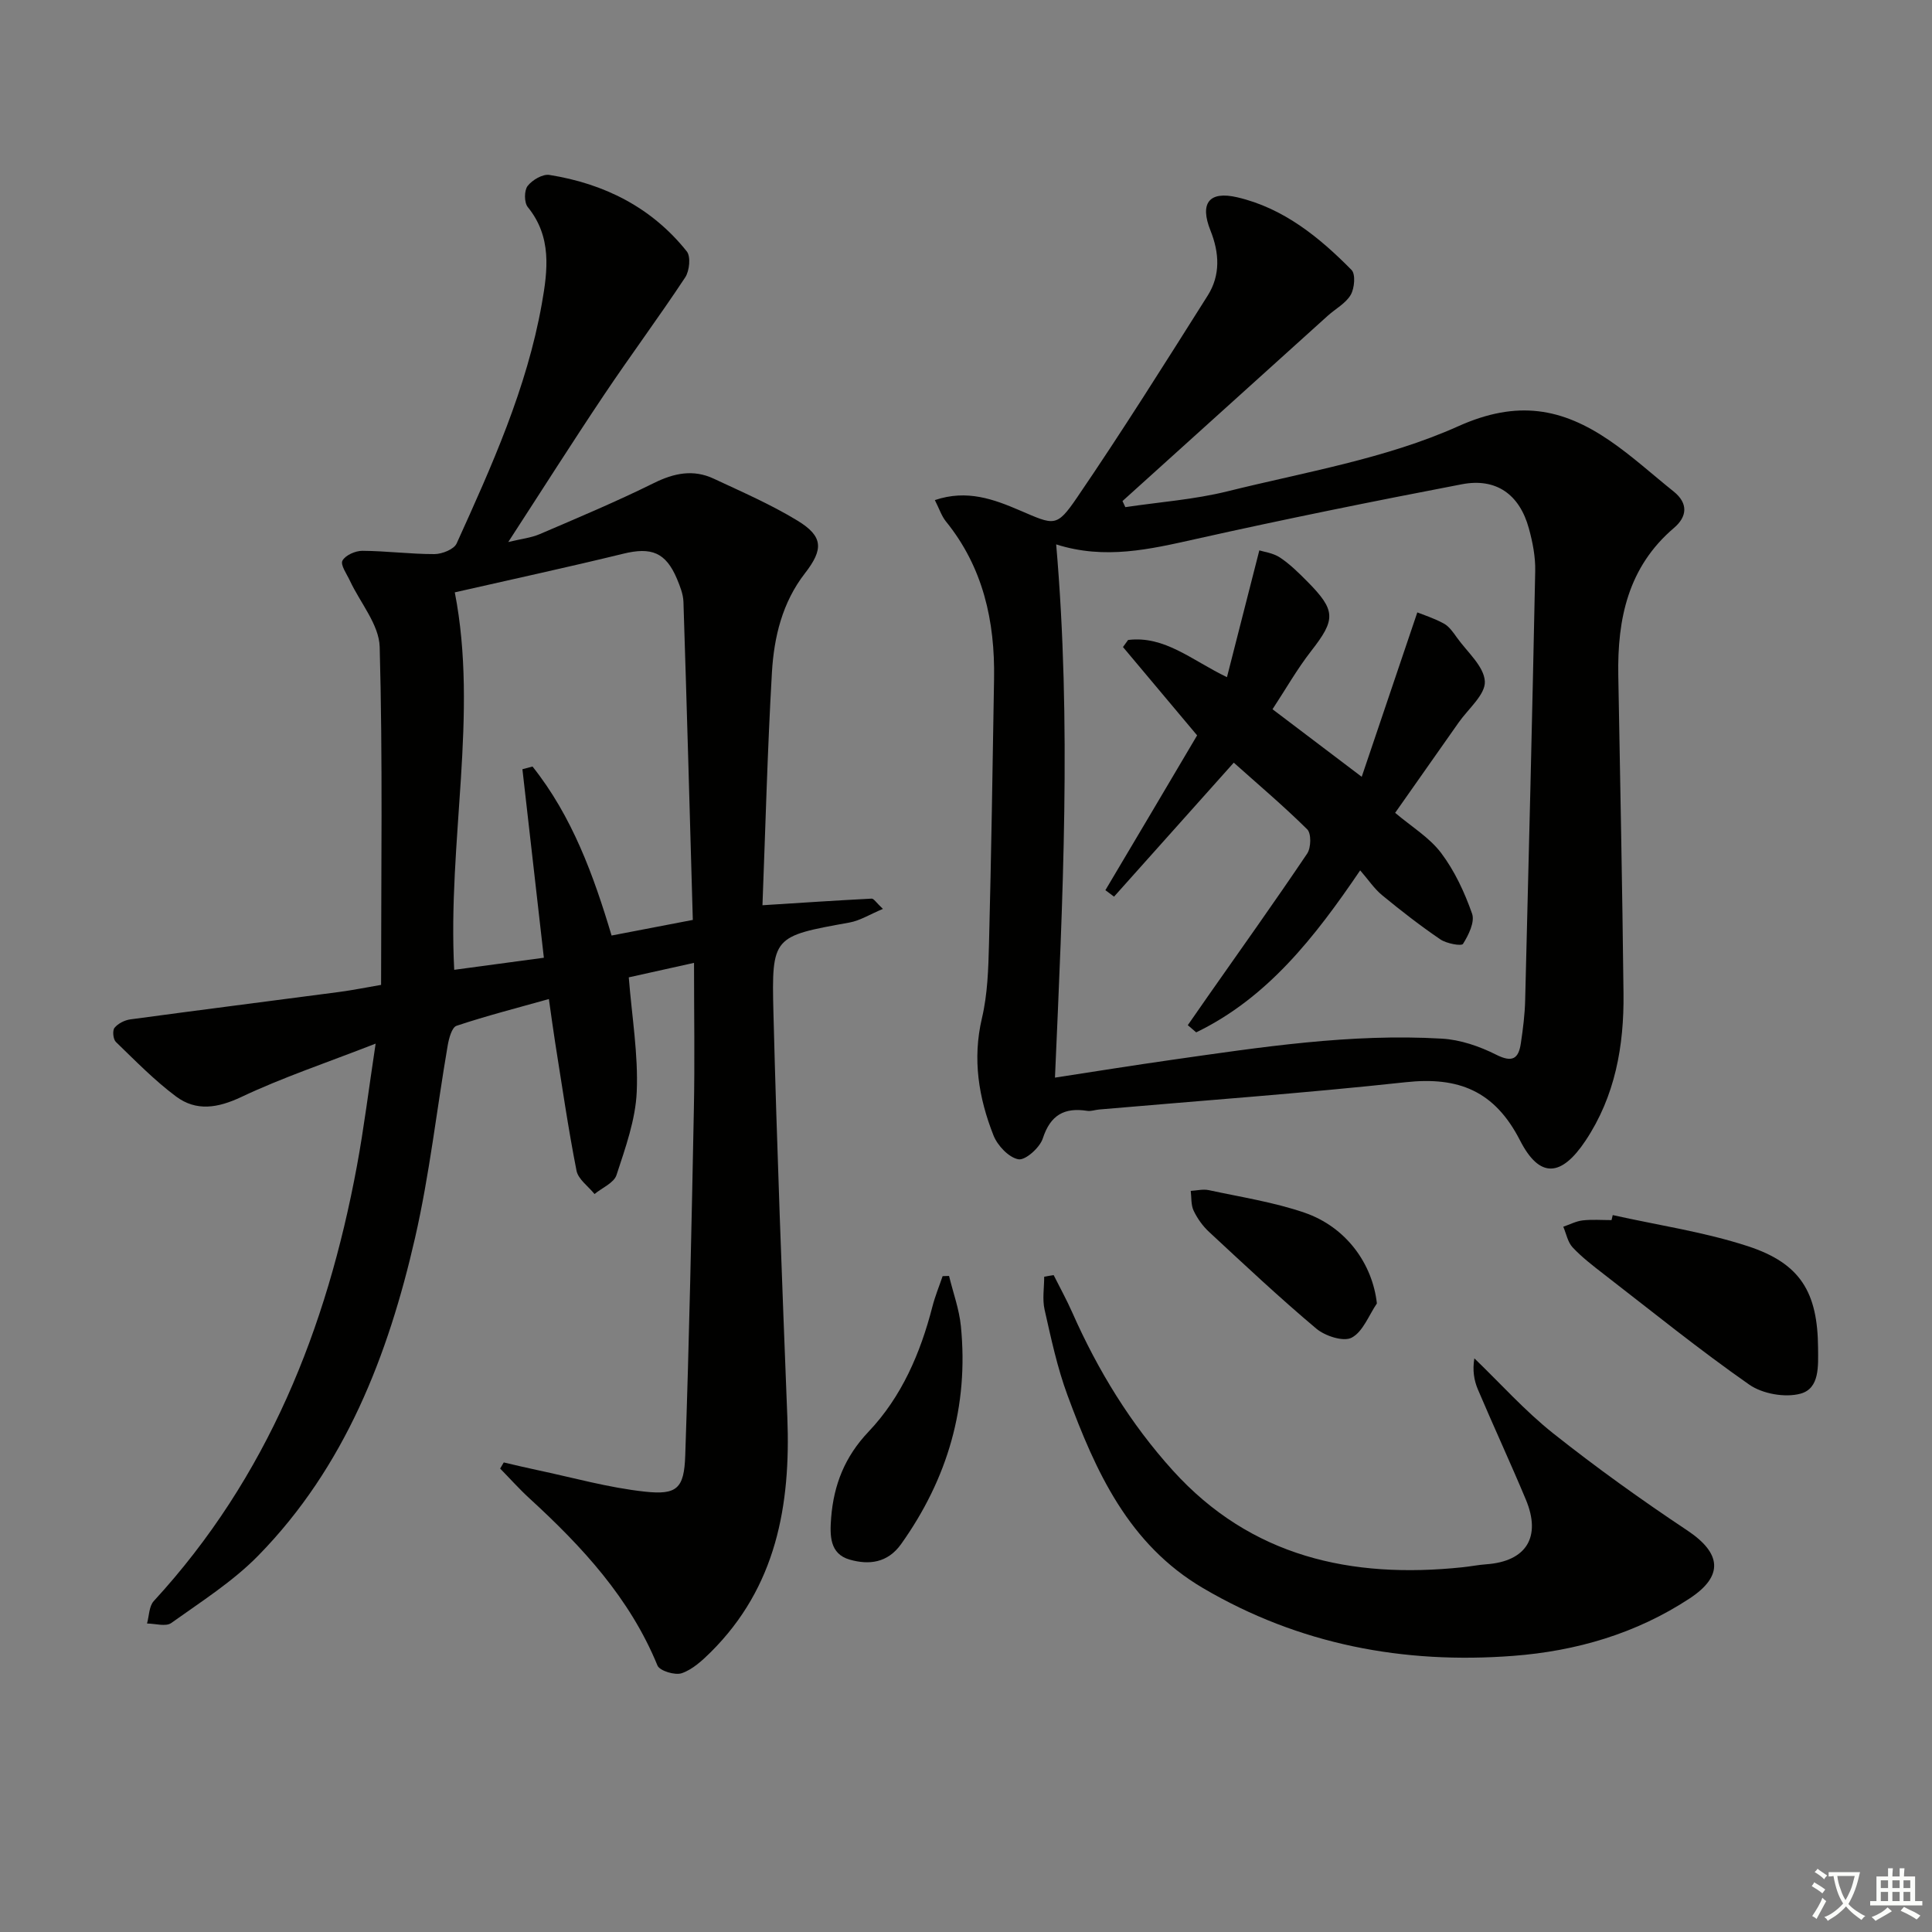
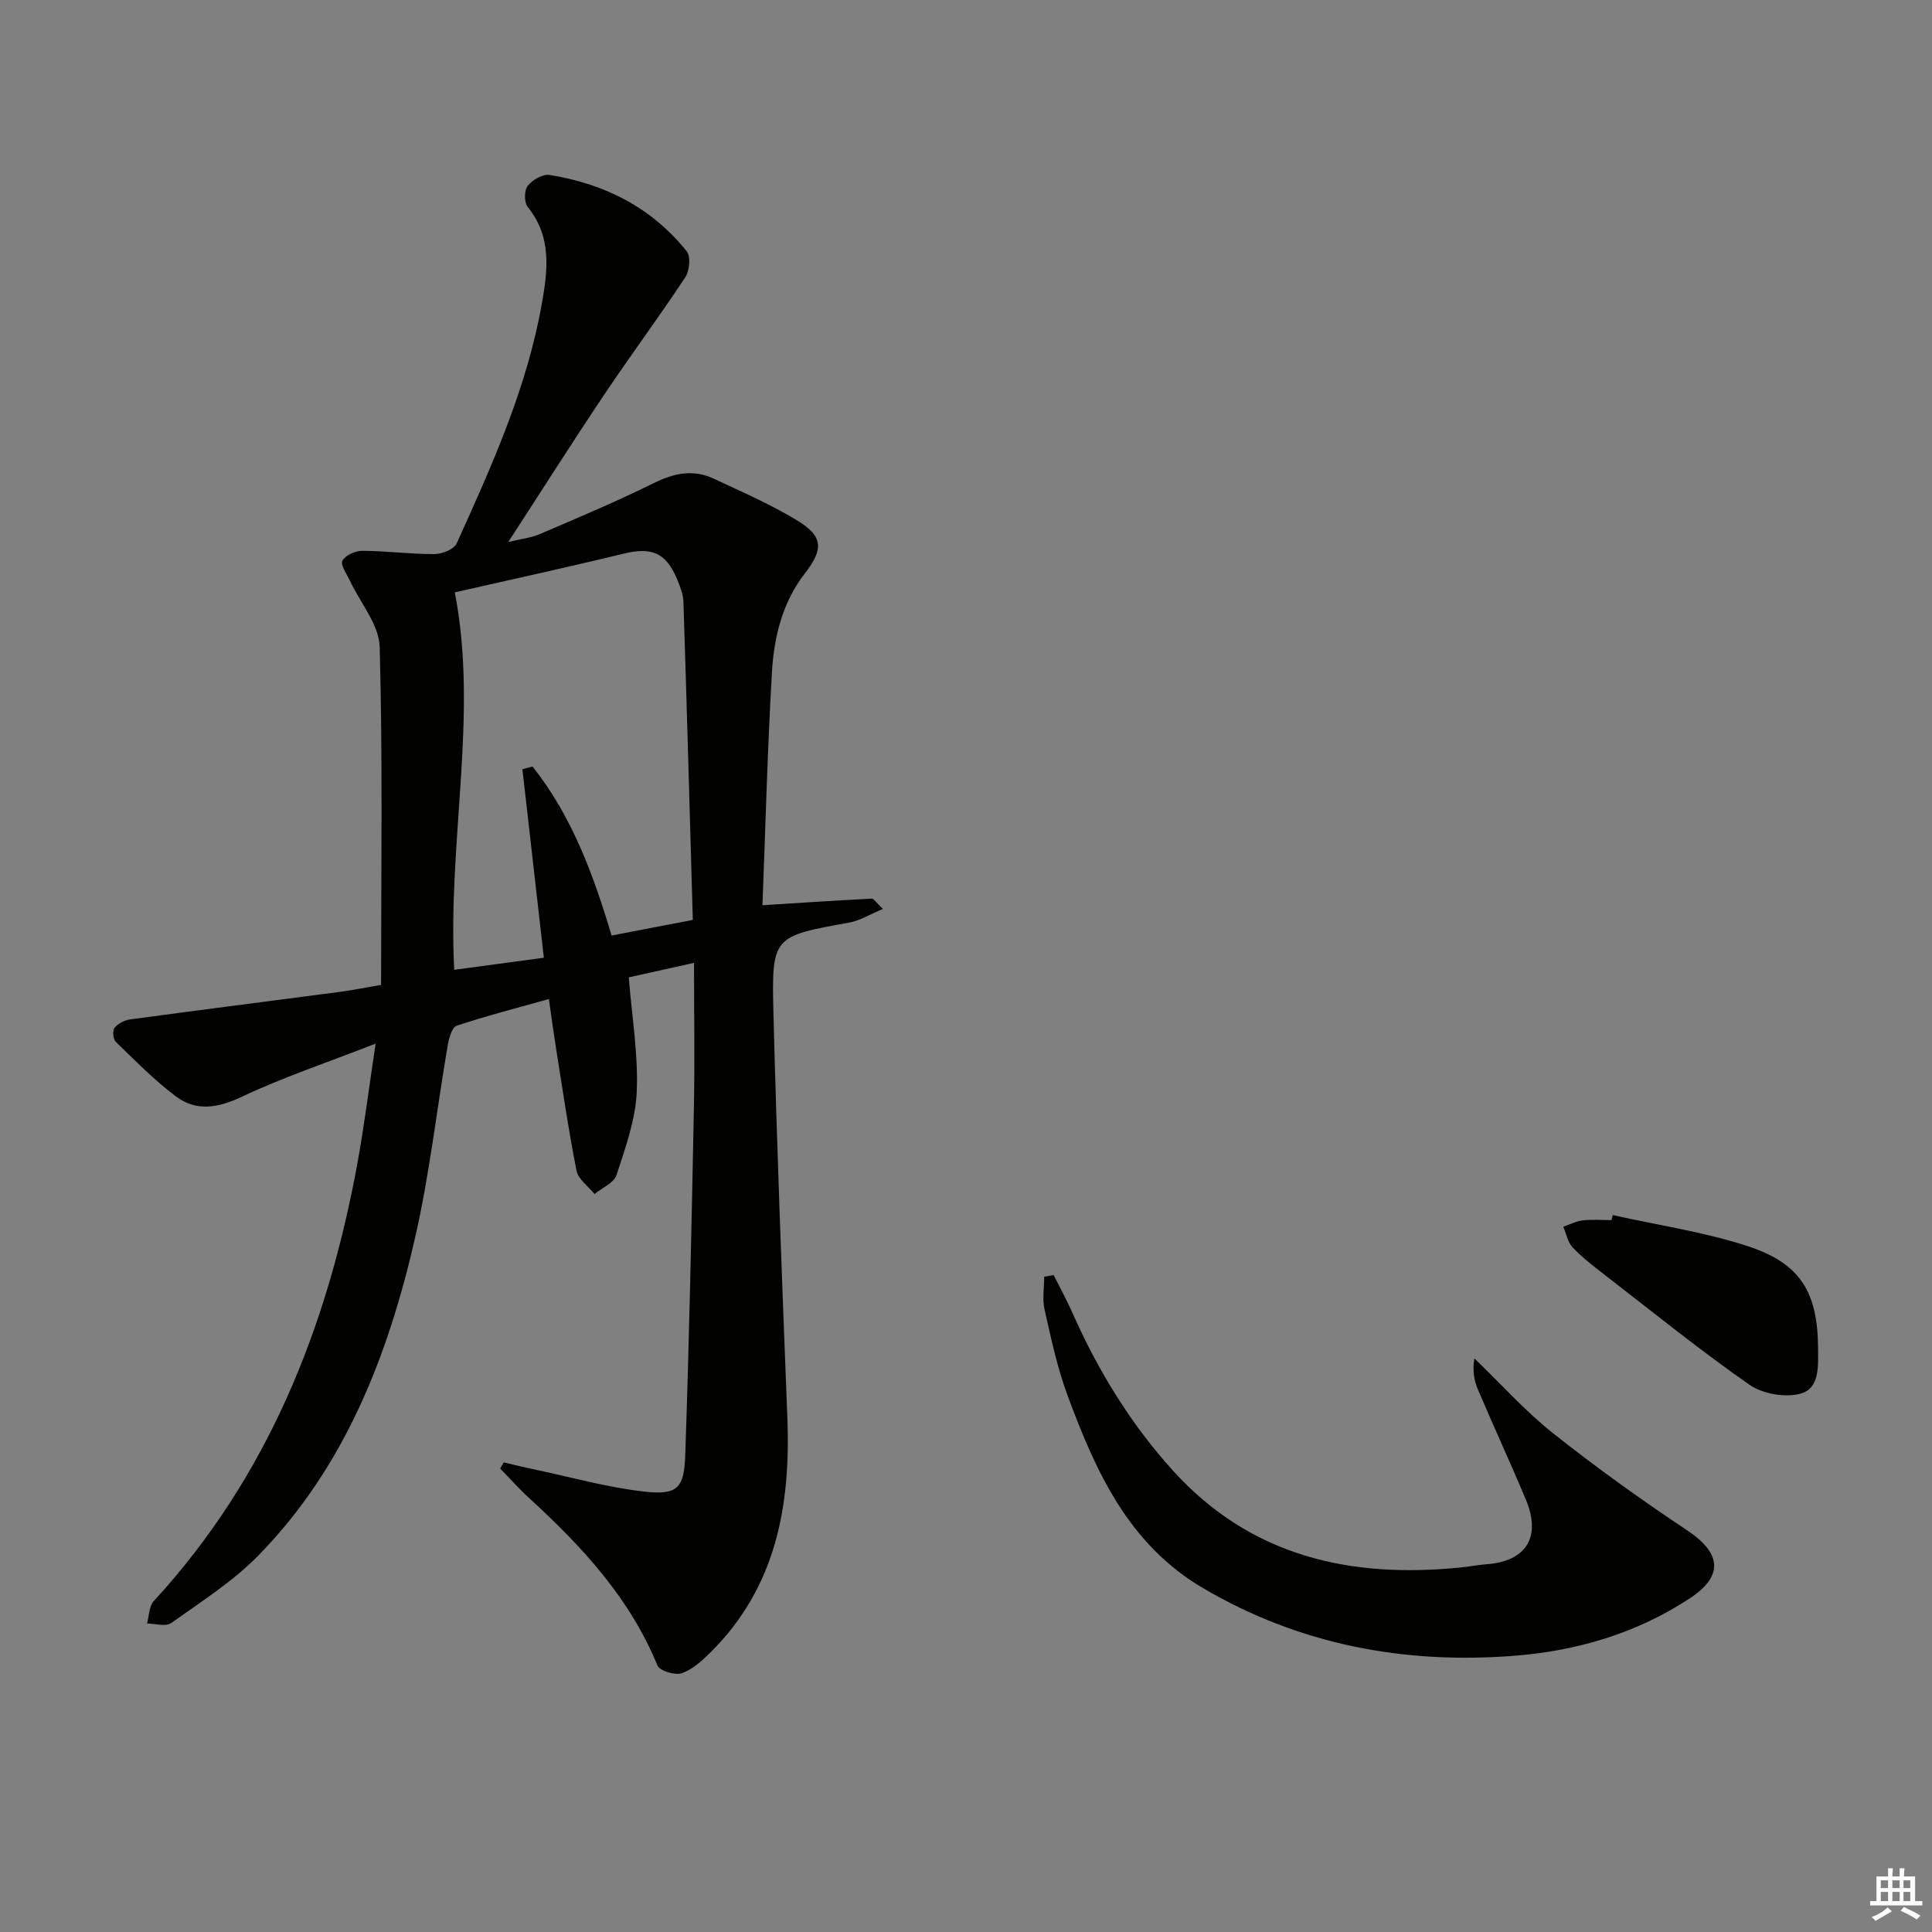
<svg xmlns="http://www.w3.org/2000/svg" enable-background="new 0 0 400 400" viewBox="0 0 400 400">
  <rect x="0" y="0" width="400" height="400" fill="#808080" stroke="none" />
-   <path d="m377.9 391.2c-.2.3-.4.5-.6.8-.7-.6-1.4-1-2.2-1.5.2-.3.4-.5.5-.8.6.4 1.4.8 2.3 1.5zm-1.8 6.1c-.2-.2-.5-.4-.9-.6.4-.6.8-1.2 1.2-1.9s.7-1.3.9-1.9c.3.3.5.5.8.7-.7 1.3-1.4 2.6-2 3.7zm2.2-9c-.3.3-.5.5-.6.8-.6-.6-1.3-1.1-2-1.5.3-.3.5-.5.6-.7.6.5 1.3.9 2 1.4zm.3.2v-.9h2 4.5c-.3 1.3-.6 2.5-1 3.6s-.9 2.1-1.4 3c.4.5 1 1 1.6 1.4s1.2.8 1.9 1.1c-.3.2-.5.4-.8.8-.4-.3-1-.7-1.6-1.2s-1.2-1.1-1.6-1.6c-.5.6-1.1 1.1-1.7 1.6s-1.4.9-2.1 1.4c-.1-.3-.3-.5-.7-.8.6-.2 1.2-.5 1.9-1s1.4-1.1 2-1.8c-.5-.8-.9-1.6-1.2-2.5s-.6-2-.8-3.2c-.4.1-.7.1-1 .1zm2.5 2.7c.3 1 .7 1.7 1 2.2.3-.5.6-1.1 1-2s.6-1.9.9-3h-3.2-.4c.1.9.3 1.8.7 2.8z" fill="#fbfcfa" />
  <path d="m396.5 388.5v1.5 3.6h1.5v.9c-.4 0-1 0-1.7 0h-7.9c-.5 0-.9 0-1.2 0v-.9h1.3v-3.5c0-.7 0-1.2 0-1.6h2.4c0-.8 0-1.4 0-1.7h1c0 .3-.1.8-.1 1.7h1.5c0-.8 0-1.4 0-1.7h1c0 .3-.1.9-.1 1.7zm-8.2 9.2c-.2-.3-.5-.5-.8-.8.8-.3 1.4-.6 1.9-.9s1-.7 1.4-1.1c.3.3.6.5.9.8-1.6 1-2.8 1.6-3.4 2zm2.6-6.8v-1.6h-1.5v1.6zm0 2.7v-1.9h-1.5v1.9zm2.4-2.7v-1.6h-1.5v1.6zm0 2.7v-1.9h-1.5v1.9zm.2 2 .7-.8c.4.2.9.5 1.6.8s1.3.7 1.8 1c-.3.3-.5.6-.8.8-.4-.3-1.5-1-3.3-1.8zm2-4.7v-1.6h-1.4v1.6zm0 2.7v-1.9h-1.4v1.9z" fill="#fbfcfa" />
  <g fill="#010100">
    <path d="m104.3 302.78c2.29.53 4.57 1.09 6.87 1.57 7.44 1.57 14.83 3.67 22.36 4.48 6.64.72 8.11-.68 8.34-7.44.82-23.94 1.32-47.89 1.79-71.84.2-9.79.03-19.58.03-30.2-5.46 1.21-9.6 2.13-13.51 3 .65 8.19 1.98 15.97 1.65 23.68-.25 5.81-2.35 11.62-4.19 17.25-.53 1.63-2.98 2.64-4.55 3.93-1.29-1.6-3.38-3.05-3.73-4.84-1.73-8.79-3.01-17.67-4.42-26.52-.44-2.77-.8-5.55-1.3-9.01-6.57 1.85-12.92 3.47-19.12 5.54-.98.33-1.59 2.65-1.84 4.14-2.27 13.24-3.75 26.66-6.74 39.73-5.58 24.4-14.52 47.47-32.43 65.78-5.28 5.4-11.86 9.57-18.06 14-1.12.8-3.31.11-5.01.1.44-1.57.41-3.58 1.4-4.65 23.54-25.59 35.81-56.42 42.05-90.04 1.45-7.81 2.42-15.71 3.88-25.37-10.23 3.99-19.25 7-27.79 11.04-4.9 2.31-9.34 3.03-13.54-.1-4.47-3.34-8.42-7.39-12.45-11.29-.57-.55-.74-2.36-.28-2.92.73-.9 2.1-1.59 3.28-1.75 14.42-1.95 28.86-3.78 43.28-5.68 2.78-.37 5.54-.93 8.63-1.46 0-23.47.35-46.74-.29-69.98-.13-4.62-4.04-9.13-6.17-13.71-.65-1.39-2-3.27-1.54-4.14.6-1.13 2.69-2.05 4.13-2.04 4.97.03 9.95.69 14.92.68 1.58-.01 4.04-.98 4.59-2.2 7.27-16.04 14.53-32.11 17.64-49.63 1.23-6.94 2.1-13.85-2.91-20.02-.76-.93-.76-3.43-.03-4.37.96-1.24 3.12-2.51 4.52-2.28 11.35 1.81 21.17 6.72 28.43 15.83.86 1.07.56 4.03-.32 5.37-5.45 8.25-11.35 16.19-16.85 24.4-6.56 9.79-12.87 19.75-19.79 30.4 2.61-.64 4.69-.85 6.53-1.64 7.93-3.4 15.9-6.75 23.62-10.57 4.18-2.07 8.15-2.88 12.36-.92 5.86 2.74 11.84 5.34 17.35 8.69 5.36 3.26 5.44 5.93 1.56 10.92-4.68 6.03-6.4 13.19-6.83 20.5-.93 16.07-1.34 32.18-1.96 48.22 8.19-.52 15.4-1 22.61-1.37.44-.02.93.82 2.33 2.13-2.69 1.12-4.73 2.42-6.93 2.82-15.8 2.86-16.14 2.81-15.74 18.64.71 27.93 1.79 55.86 2.88 83.78.72 18.24-2.29 35.18-15.89 48.67-1.75 1.73-3.74 3.56-5.97 4.33-1.4.48-4.58-.49-5.03-1.6-5.72-13.96-15.61-24.62-26.48-34.58-2.13-1.95-4.06-4.12-6.09-6.19.25-.42.5-.85.75-1.27zm-10.14-180.14c4.93 25.27-1.52 51.55-.12 78.15 5.75-.77 11.85-1.6 18.56-2.5-1.53-13.45-2.99-26.24-4.44-39.03.7-.19 1.39-.38 2.09-.56 8.22 10.32 12.67 22.6 16.37 34.99 5.72-1.1 10.87-2.09 16.82-3.23-.63-22-1.23-43.93-1.94-65.85-.05-1.6-.71-3.24-1.34-4.76-2.32-5.5-5.31-6.63-11.11-5.21-11.55 2.82-23.17 5.33-34.89 8z" />
-     <path d="m193.55 103.54c6.67-2.26 12.24-.16 17.63 2.15 7.08 3.03 7.54 3.58 11.79-2.65 9.36-13.72 18.21-27.81 27.08-41.86 2.65-4.2 2.42-8.81.57-13.44-2.27-5.66-.32-8.26 5.55-6.89 9.54 2.23 16.95 8.24 23.65 15.04.87.88.62 3.8-.17 5.16-1.03 1.76-3.14 2.87-4.75 4.32-14.17 12.78-28.33 25.58-42.5 38.37.2.42.4.84.59 1.26 7.06-1.06 14.26-1.57 21.16-3.28 16.07-3.99 32.81-6.76 47.74-13.46 12.3-5.53 21.55-3.75 31.37 2.96 4.64 3.17 8.84 7.01 13.24 10.53 3.1 2.48 2.78 5.24.1 7.53-9.52 8.1-11.76 18.83-11.55 30.56.39 21.97.84 43.93 1.08 65.9.12 10.79-1.73 21.22-7.86 30.42-5.01 7.52-9.5 7.9-13.57-.06-5.25-10.25-12.72-13.23-23.67-12.04-21.11 2.29-42.3 3.81-63.46 5.65-.83.07-1.68.4-2.46.28-4.75-.74-7.63.85-9.21 5.71-.62 1.91-3.6 4.57-5.04 4.32-2-.36-4.34-2.84-5.17-4.95-3.07-7.78-4.39-15.78-2.39-24.27 1.17-4.96 1.33-10.22 1.46-15.35.47-18.3.75-36.6 1.05-54.9.2-11.95-2.26-23.11-10.01-32.65-.88-1.12-1.33-2.56-2.25-4.36zm25.12 9.17c3.2 36.98 1.36 73.47-.25 110.4 8.34-1.28 16.18-2.54 24.04-3.66 18.6-2.65 37.2-5.52 56.07-4.41 3.82.22 7.78 1.58 11.23 3.32 3.38 1.7 4.65.84 5.12-2.39.44-2.95.82-5.94.89-8.91.75-29.61 1.48-59.23 2.08-88.84.06-2.94-.53-5.98-1.32-8.84-1.93-7.03-6.78-10.48-13.86-9.12-18.42 3.53-36.81 7.25-55.1 11.34-9.47 2.11-18.78 4.33-28.9 1.11z" />
    <path d="m218.15 264c1.3 2.6 2.71 5.14 3.88 7.8 5.29 11.95 12.04 22.98 20.81 32.67 16.18 17.87 36.91 22.42 59.92 20.02 1.65-.17 3.28-.5 4.94-.62 8.29-.59 11.46-5.62 8.21-13.4-3.2-7.65-6.69-15.17-9.93-22.8-.8-1.89-1.14-3.97-.73-6.44 5.41 5.21 10.47 10.88 16.32 15.53 8.95 7.1 18.27 13.78 27.78 20.11 7.08 4.72 7.53 9.42.5 14.05-11.1 7.31-23.54 10.92-36.56 11.91-22.71 1.73-44.31-2.33-64.22-14.03-15.45-9.08-22.24-24.19-28.05-39.91-2.12-5.72-3.4-11.77-4.75-17.74-.49-2.17-.08-4.54-.08-6.82.66-.13 1.31-.23 1.96-.33z" />
    <path d="m333.9 251.57c9.34 2.09 18.91 3.48 27.97 6.44 10.94 3.57 14.46 9.59 14.54 21.07.02 3.7.37 8.39-3.65 9.47-3.2.86-7.86.03-10.6-1.88-10.34-7.22-20.16-15.18-30.15-22.9-2.23-1.73-4.5-3.47-6.42-5.52-1.01-1.08-1.31-2.83-1.93-4.27 1.33-.45 2.64-1.15 4.01-1.31 1.97-.22 3.99-.06 5.98-.06.09-.35.17-.7.25-1.04z" />
-     <path d="m196.49 264.17c.84 3.46 2.1 6.87 2.45 10.38 1.65 16.58-2.72 31.57-12.37 45.13-2.82 3.96-6.71 4.34-10.62 3.23-4.21-1.19-4.15-5.02-3.87-8.68.54-6.84 2.84-12.65 7.74-17.81 6.87-7.24 10.75-16.28 13.23-25.92.55-2.14 1.4-4.2 2.11-6.29.43-.01.88-.03 1.33-.04z" />
-     <path d="m285.07 269.86c-1.68 2.47-2.88 5.85-5.22 7.09-1.69.9-5.5-.34-7.31-1.86-7.63-6.41-14.89-13.24-22.2-20.02-1.32-1.22-2.44-2.79-3.21-4.41-.57-1.19-.43-2.72-.6-4.1 1.26-.07 2.57-.41 3.76-.15 6.62 1.43 13.39 2.47 19.76 4.65 8.69 2.98 14.11 10.62 15.02 18.8z" />
-     <path d="m247.85 152.25c-5.42-6.46-10.38-12.37-15.35-18.29.35-.49.7-.97 1.06-1.46 7.57-.94 13.21 4.21 20.47 7.7 2.23-8.73 4.36-17.1 6.7-26.25.89.29 2.81.52 4.26 1.47 2.06 1.36 3.87 3.16 5.62 4.92 6.02 6.06 5.96 7.9.85 14.45-2.93 3.76-5.3 7.95-8 12.05 6.15 4.66 11.79 8.93 18.47 13.99 3.9-11.52 7.57-22.37 11.51-34.04 1.24.5 3.49 1.21 5.51 2.32 1.1.61 1.93 1.83 2.7 2.91 2.12 2.97 5.6 5.93 5.77 9.05.15 2.72-3.43 5.68-5.41 8.5-4.09 5.84-8.2 11.66-13.16 18.72 3.35 2.84 7.08 5.08 9.52 8.31 2.8 3.71 4.86 8.16 6.41 12.57.6 1.72-.73 4.43-1.88 6.25-.32.51-3.41-.06-4.69-.93-4.16-2.83-8.16-5.94-12.05-9.14-1.63-1.34-2.85-3.2-4.55-5.15-9.48 13.98-19.27 26.43-33.95 33.54-.58-.5-1.16-.99-1.74-1.49 1.41-2.03 2.81-4.06 4.23-6.08 6.86-9.79 13.81-19.53 20.49-29.45.81-1.2.87-4.16.01-5.01-4.93-4.88-10.25-9.37-15.21-13.81-8.32 9.31-16.55 18.52-24.79 27.74-.6-.45-1.19-.89-1.79-1.34 6.42-10.79 12.82-21.61 18.99-32.05z" />
  </g>
</svg>